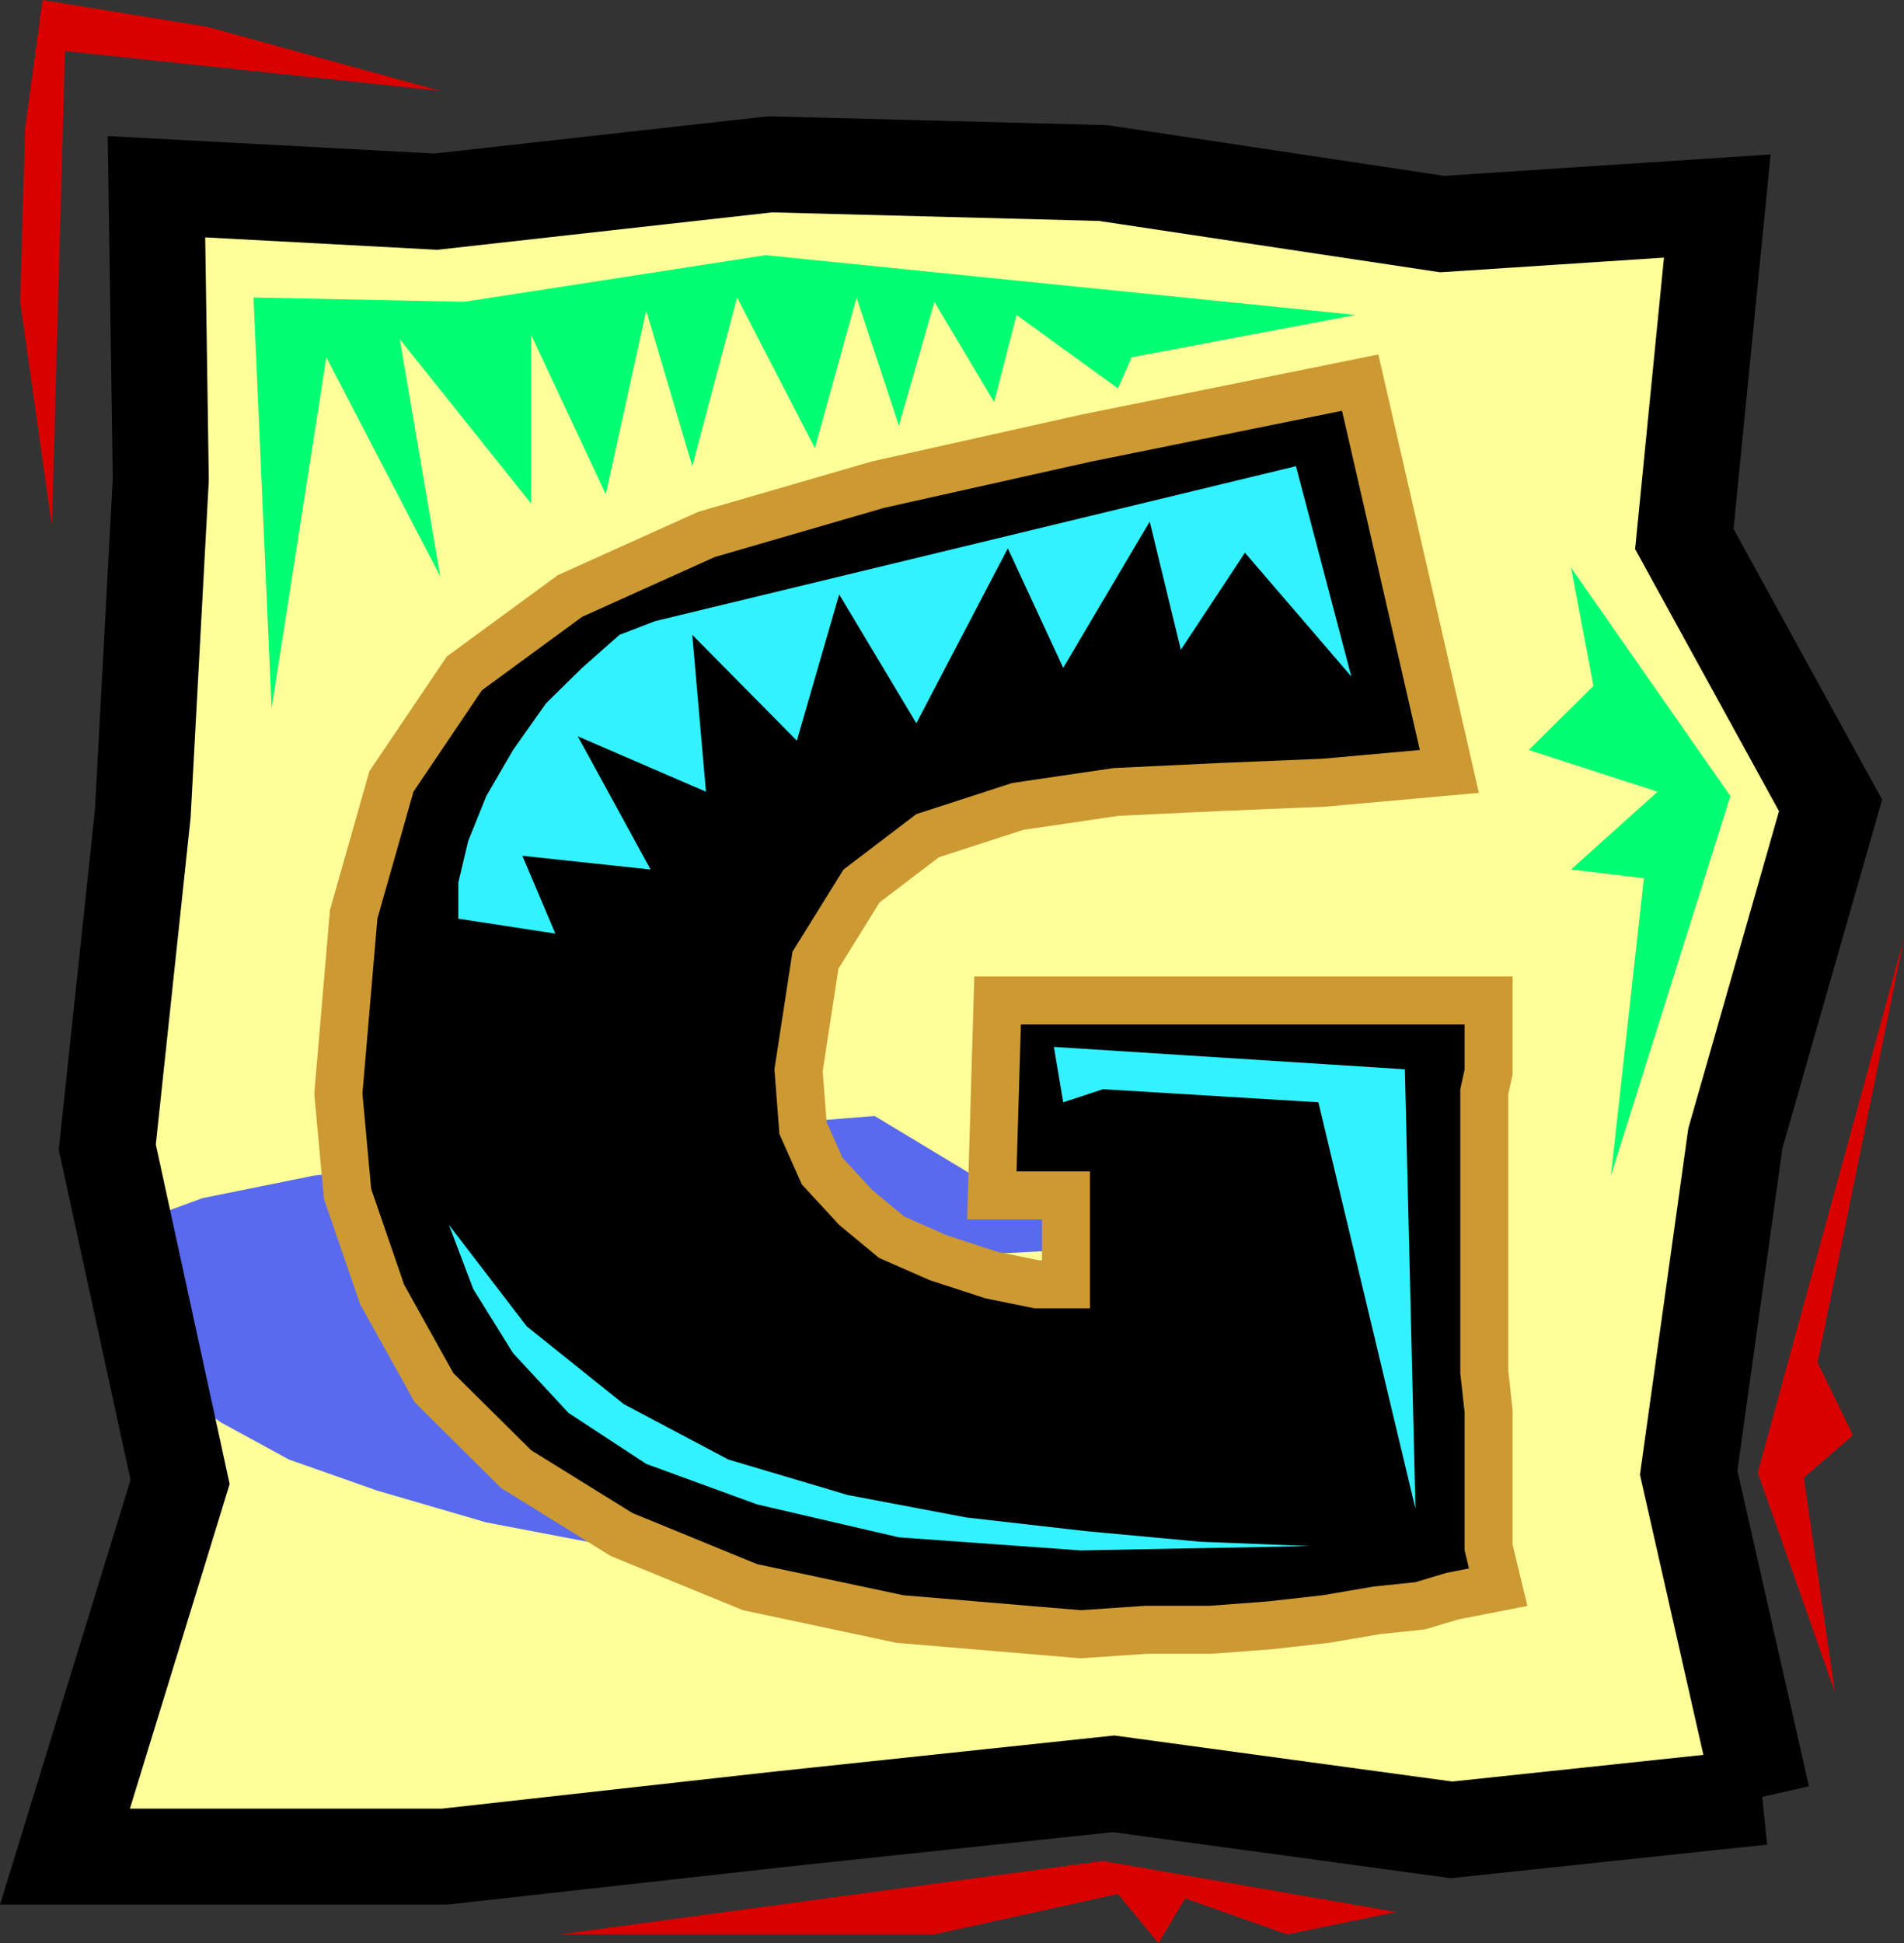
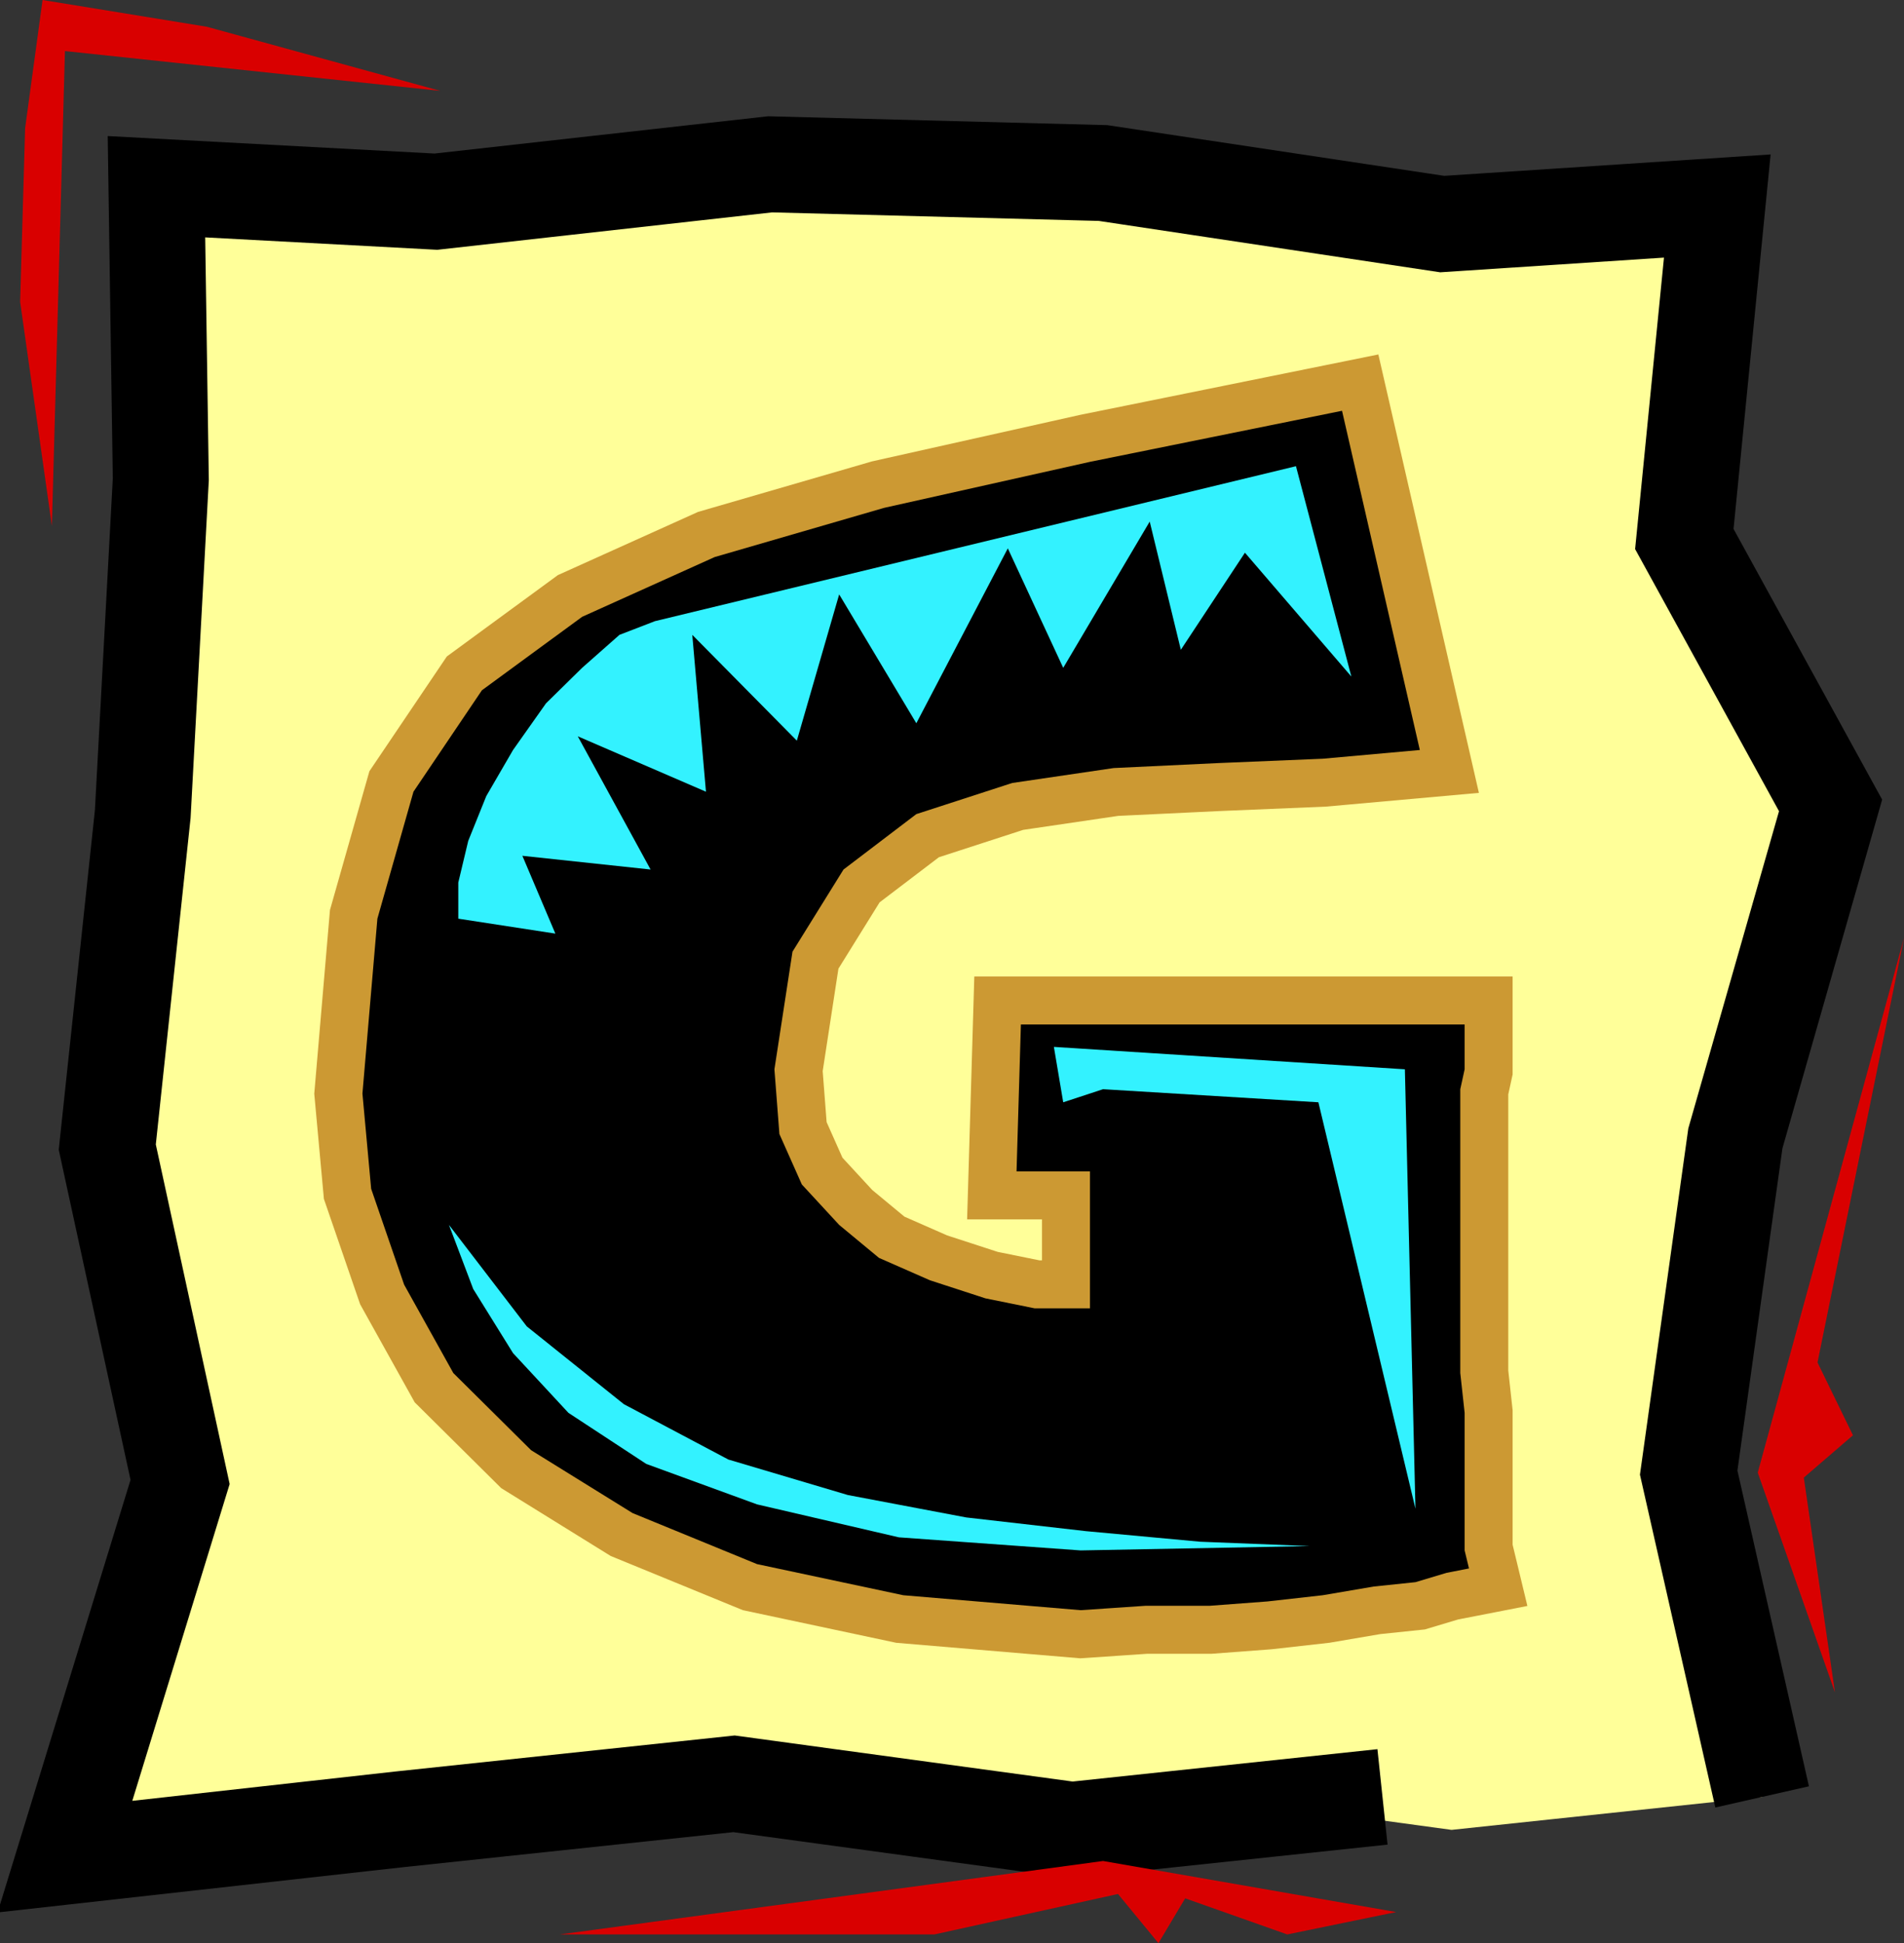
<svg xmlns="http://www.w3.org/2000/svg" width="305.935" height="312.203">
  <rect width="100%" height="100%" fill="#333333" stroke="none" />
  <path fill="#ff9" d="m283.138 288.703-11.8-52.101 7.5-53.7 15.3-53.5-23.5-42.8 5.297-53.5L231.736 36l-54.5-8.2-53.5-1.398-53.7 6L25.139 30l.7 47-2.903 53.8-5.699 53.5 11.7 53.802-18.5 60.199h61l53.8-6 53.7-5.7 54.3 7.399 49.902-5.297" />
-   <path fill="#596aee" d="M128.838 218.203h71.199l1.5 1.399 1.398 1.699 1.703.699.7 1.402 1.5.801.699 1.399 1.398.699 9.602 9.601 1.5 2.2 2.8 1.398 2.2 2.902 3.101 2.2 2.2 2.398 2.097 2.102 2.203 1.5 1.399 1.398-3.602.703h-4.297l-6.703.7h-6.699l-8.7.8h-29.5l-29.3-.8L120.638 252l-22.601-3.598-19.899-3.8-17.5-5.102-14.203-5-11-6-7.898-5.797-8.899-11-2.203-8.203 4.403-6.7 11.699-4.3 17.8-3.598 24.2-2.902 30-3.797 36-2.902 35.3 21.3-15.402.801h-16l-17.097.7-15.301.699-13.2 2.199-8.199 2.8-2.902 5.302 5.102 7.5 4.5 3.601 6.5 3.598 8.199 2.101 9.601 2.399 9.297 1.5 9.602 1.402 8.898.7h8.903L149.435 227h-12.5l-8.097-8.797" />
-   <path fill="none" stroke="#000" stroke-miterlimit="10" stroke-width="15.42" d="m283.138 288.703-11.8-52.101 7.5-53.7 15.3-53.5-23.5-42.8 5.297-53.5L231.736 36l-54.5-8.2-53.5-1.398-53.7 6L25.139 30l.7 47-2.903 53.8-5.699 53.5 11.7 53.802-18.5 60.199h61l53.8-6 53.7-5.7 54.3 7.399 49.902-5.297" />
+   <path fill="none" stroke="#000" stroke-miterlimit="10" stroke-width="15.42" d="m283.138 288.703-11.8-52.101 7.5-53.7 15.3-53.5-23.5-42.8 5.297-53.5L231.736 36l-54.5-8.2-53.5-1.398-53.7 6L25.139 30l.7 47-2.903 53.8-5.699 53.5 11.7 53.802-18.5 60.199l53.8-6 53.7-5.7 54.3 7.399 49.902-5.297" />
  <path fill="#d90000" d="m89.935 310.8 87.301-11.8 47.102 8.203-17.5 3.598L190.435 305l-4.297 7.203-6.5-7.902-29.5 6.5H89.935m204.903-38.899-12.403-35.3 23.5-85.899-13.898 68.2 5.699 11.699-7.898 6.8 5 34.5M70.736 14.602l-60.3-6.399L8.337 84.5l-5.102-36 .8-27.898L6.839 0l26.398 4.3 37.5 10.302" />
-   <path d="M164.037 164.602h71.3v7.199l-.699 3.199v45.602l.7 6.398v22.102l.699 2.898-3.602.703-5 1.5-6.699.7-8.2 1.398-8.898 1-9.3.699h-10.301l-10.399.703-28.5-2.402-23.5-5-20-8.2L85.338 233l-12.5-12.398-7.903-14.2L59.638 191l-1.402-15.297 2.402-28.101 5.797-20.399 11-16.3 16.102-11.801 21.3-9.602 27.2-7.898 33.101-7.399 40.5-8.203 12.5 54.5-15.601 1.402-16.801.7-16.8.8-16.298 2.399-15.402 5-11.7 8.902-8.198 13.2-2.903 18.898.801 10.402 3.602 8.098 6 6.5 6.398 5.3 8.2 3.602 8.902 2.899 7.898 1.601h8.902v-22h-11.8l.699-23.601" />
  <path fill="none" stroke="#c93" stroke-miterlimit="10" stroke-width="15.42" d="M164.037 164.602h71.3v7.199l-.699 3.199v45.602l.7 6.398v22.102l.699 2.898-3.602.703-5 1.5-6.699.7-8.2 1.398-8.898 1-9.3.699h-10.301l-10.399.703-28.5-2.402-23.5-5-20-8.2L85.338 233l-12.5-12.398-7.903-14.2L59.638 191l-1.402-15.297 2.402-28.101 5.797-20.399 11-16.3 16.102-11.801 21.3-9.602 27.2-7.898 33.101-7.399 40.5-8.203 12.5 54.5-15.601 1.402-16.801.7-16.8.8-16.298 2.399-15.402 5-11.7 8.902-8.198 13.2-2.903 18.898.801 10.402 3.602 8.098 6 6.5 6.398 5.3 8.2 3.602 8.902 2.899 7.898 1.601h8.902v-22h-11.8zm0 0" />
  <path d="M164.037 164.602h71.3v7.199l-.699 3.199v45.602l.7 6.398v22.102l.699 2.898-3.602.703-5 1.5-6.699.7-8.2 1.398-8.898 1-9.3.699h-10.301l-10.399.703-28.5-2.402-23.5-5-20-8.2L85.338 233l-12.5-12.398-7.903-14.2L59.638 191l-1.402-15.297 2.402-28.101 5.797-20.399 11-16.3 16.102-11.801 21.3-9.602 27.2-7.898 33.101-7.399 40.5-8.203 12.5 54.5-15.601 1.402-16.801.7-16.8.8-16.298 2.399-15.402 5-11.7 8.902-8.198 13.2-2.903 18.898.801 10.402 3.602 8.098 6 6.5 6.398 5.3 8.2 3.602 8.902 2.899 7.898 1.601h8.902v-22h-11.8l.699-23.601" />
  <path fill="#33f2ff" d="m217.138 108.703-8.902-33.8-103 24.898-5.7 2.199-6 5.3-5.8 5.7-5.3 7.5-4.298 7.402-2.902 7.2-1.598 6.699v5.8L89.236 150l-5.3-12.5 20.6 2.203-11.698-21.402 20.597 8.902L111.236 102l16.8 17 6.802-23.5 12.398 20.703 14.7-28.101 8.902 19.199 13.898-23.5 5 20.601 10.3-15.601 17.102 19.902m10.297 133.699-1.699-70.601-56.398-3.598 1.5 8.899 6.398-2.102 34.602 2.102 15.597 65.3M72.138 196.8l3.899 10.302 6.398 10.3L91.338 227l12.5 8.203 17.8 6.5L144.435 247l29.203 2.102 36.797-.7-17.597-.699L174.435 246l-19.199-2.2-19-3.597-19.2-5.703-16.8-8.898-15.598-12.5-12.5-16.301" />
-   <path fill="#00ff73" d="m43.638 113.8-2.902-66 33.8.7 48.5-7.5 94.802 9.602-36 6.8-2.2 5-16.3-11.8-3.602 14-9.598-16.102-5.703 19.902-6.797-20.601L130.935 72l-12.5-24.2-7.199 27.102-7.398-25-6.5 29.5-12-25.601v27.101L64.236 54.5l6.5 38.102-18.3-35.2-8.798 56.399m208.797-22.598 25.602 36.7-19.2 61 5.301-47.801-11.703-1.399 13.903-12.5-20.7-6.703 10.399-10.297-3.602-19" />
</svg>